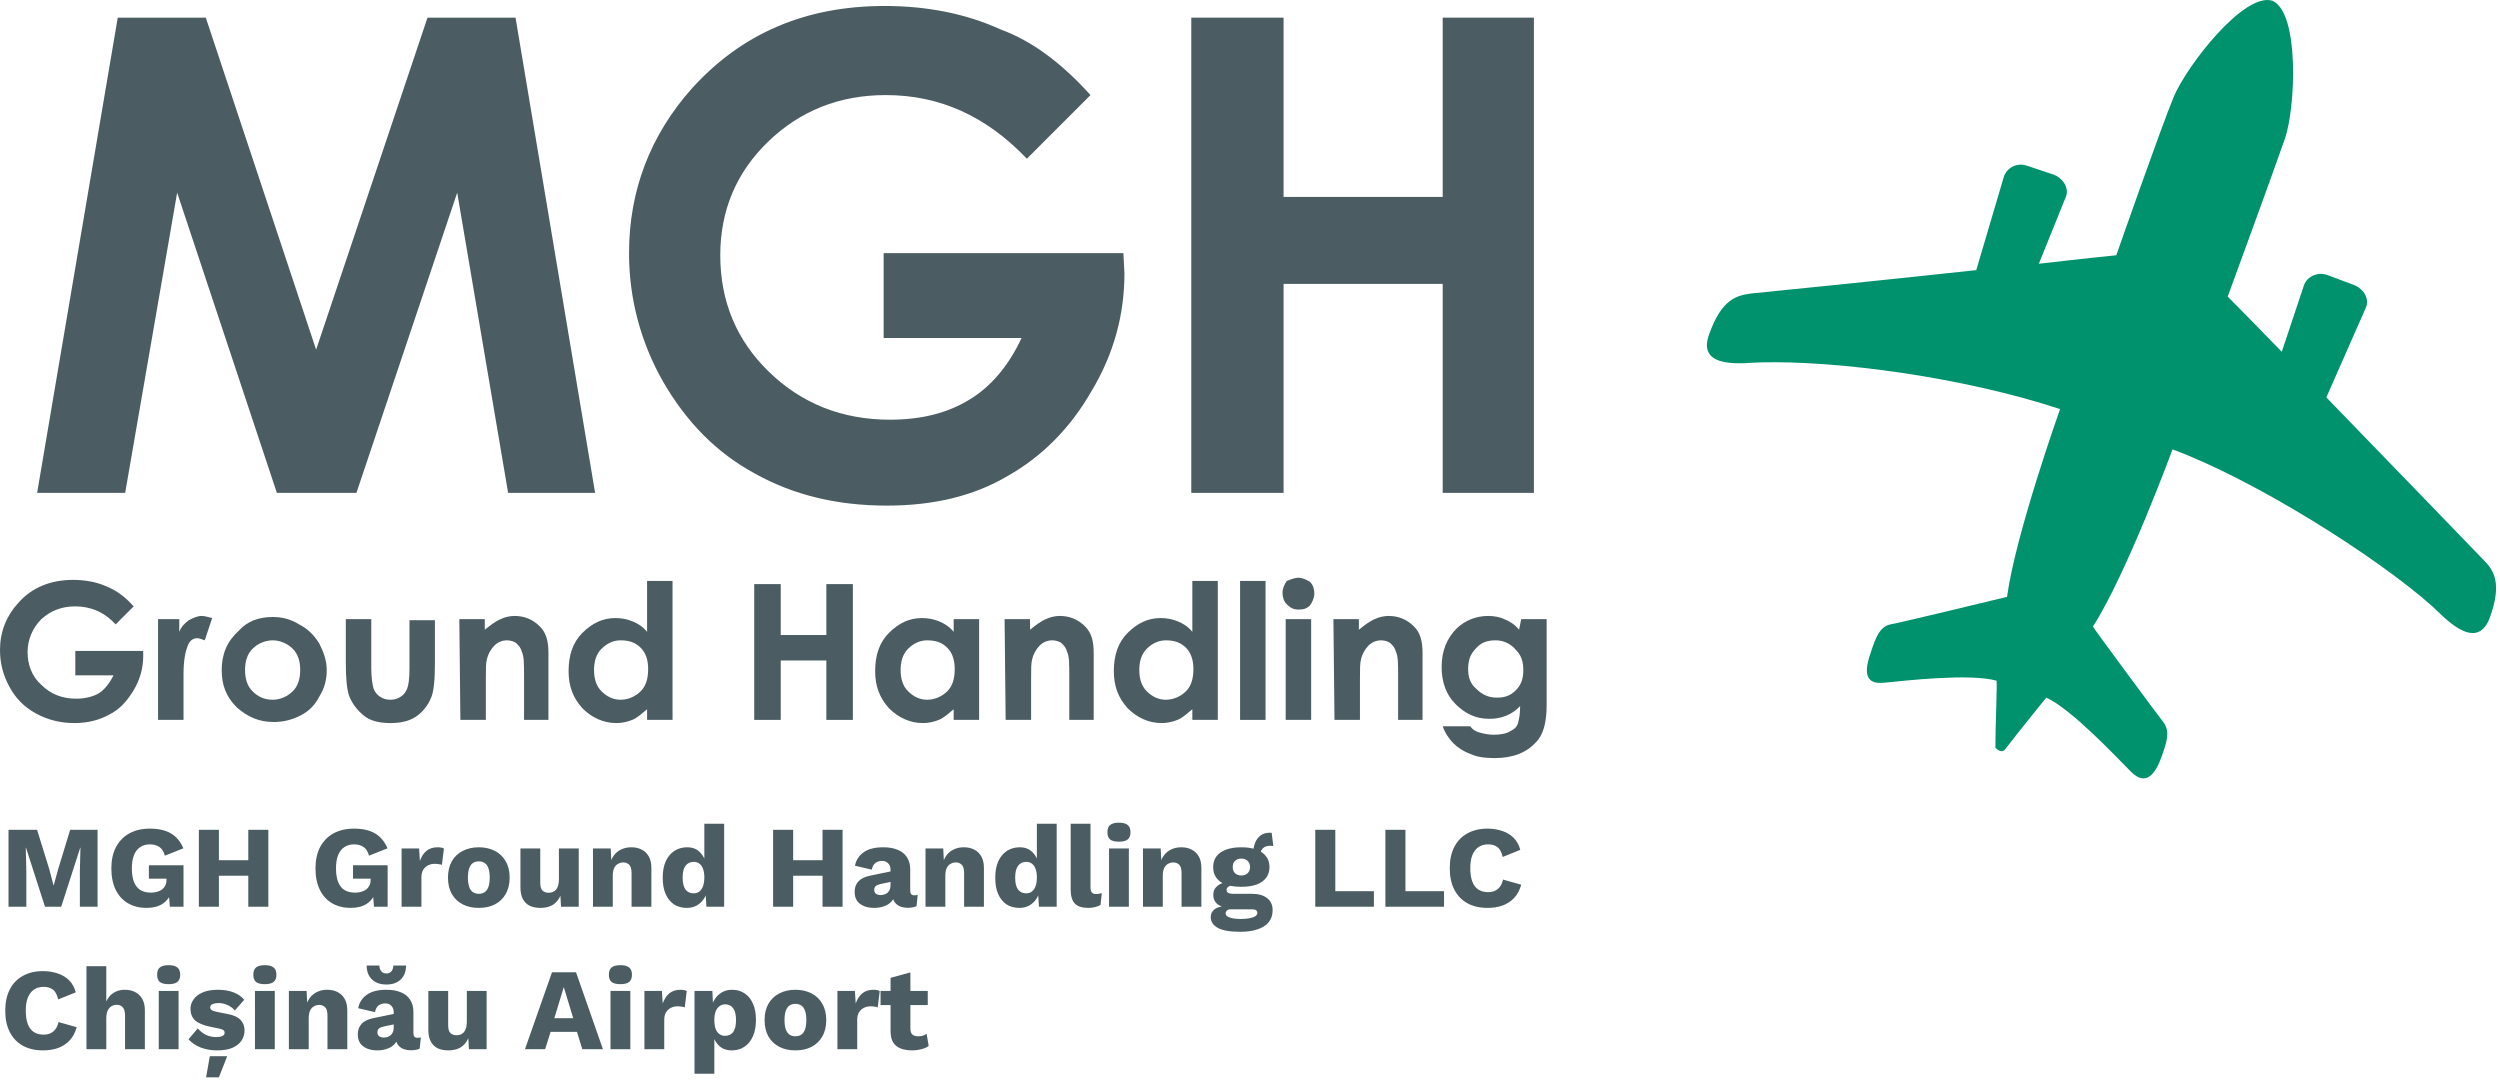
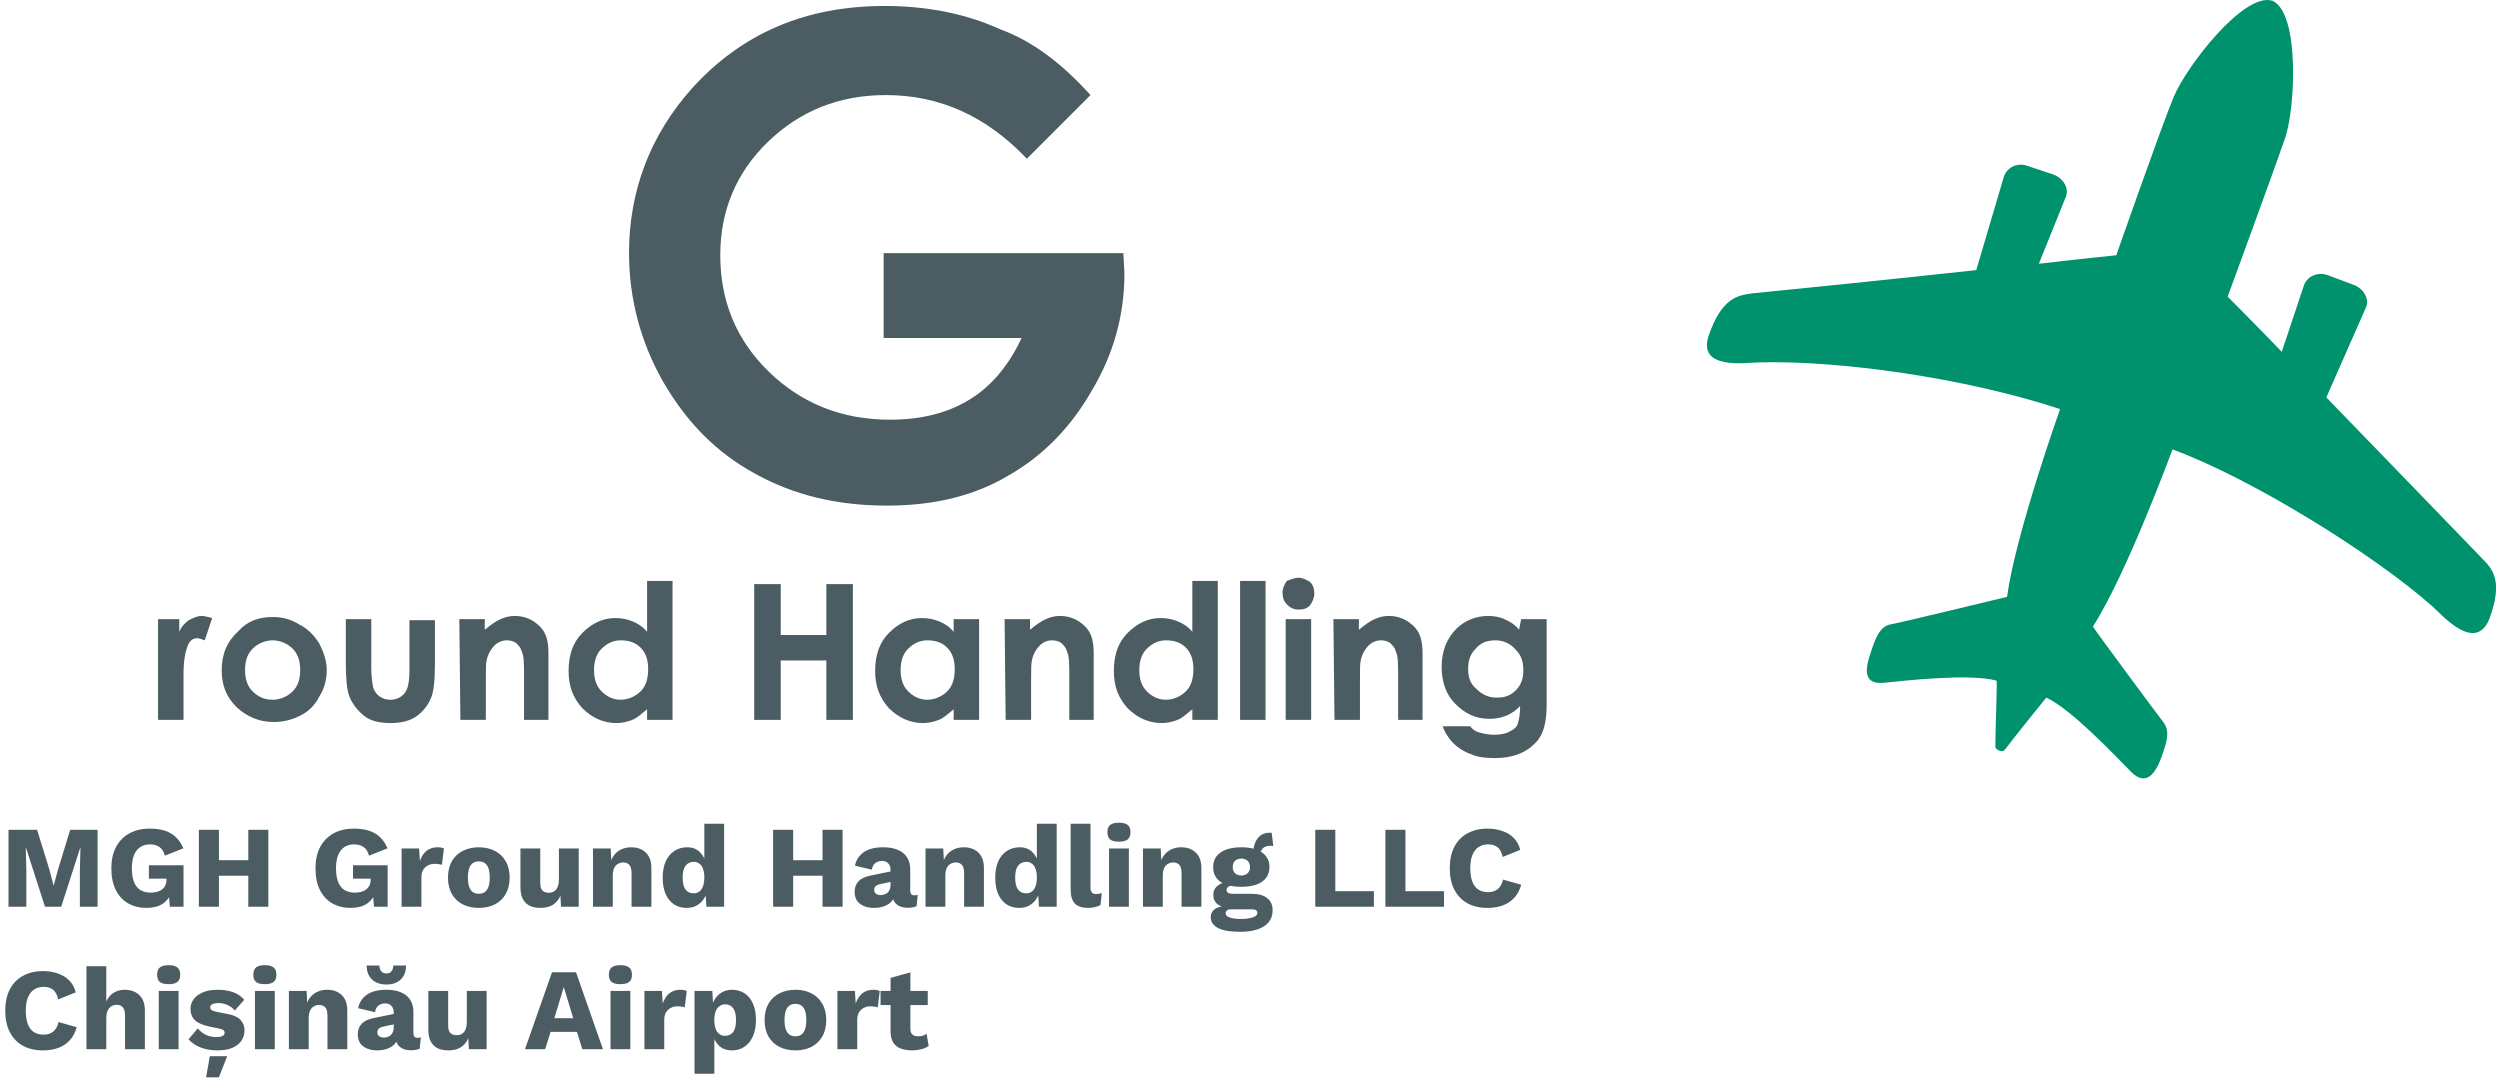
<svg xmlns="http://www.w3.org/2000/svg" width="193" height="84" viewBox="0 0 193 84" fill="none">
  <g clip-path="url(#clip0_349_21)">
    <path d="M154.779 57.869C155.844 56.477 157.973 53.856 157.973 53.856C159.938 54.757 163.378 58.442 164.524 59.589C165.671 60.735 166.408 59.752 166.899 58.36C167.227 57.377 167.555 56.558 167.063 55.821C166.736 55.412 161.576 48.451 161.576 48.369C164.197 44.274 167.718 34.693 167.718 34.693C173.942 36.986 183.36 42.882 187.782 46.813C188.519 47.468 191.14 50.498 192.204 47.714C193.187 45.011 192.532 44.029 191.713 43.21C189.911 41.326 184.343 35.594 179.593 30.68L182.623 23.801C182.951 23.146 182.541 22.327 181.722 21.999L179.757 21.262C178.938 20.935 178.119 21.344 177.873 21.999L176.153 27.159C173.697 24.62 171.977 22.9 171.977 22.9C171.977 22.9 175.58 13.073 176.399 10.698C177.218 8.323 177.546 0.953 175.416 0.052C173.205 -0.603 168.783 5.129 167.8 7.504C166.817 9.879 163.378 19.706 163.378 19.706C163.378 19.706 160.921 19.952 157.4 20.361L159.447 15.284C159.775 14.629 159.365 13.81 158.546 13.482L156.581 12.827C155.762 12.5 154.943 12.909 154.697 13.646L152.568 20.853C145.771 21.59 137.745 22.409 135.207 22.654C134.06 22.818 132.914 23.064 131.931 25.848C130.948 28.633 134.879 27.977 135.862 27.977C141.84 27.814 151.585 29.124 159.038 31.581C159.038 31.581 155.598 41.244 154.943 46.076C154.943 46.076 146.508 48.123 145.935 48.205C145.116 48.369 144.788 49.27 144.461 50.253C143.969 51.645 143.805 52.873 145.443 52.709C147.081 52.546 152.077 51.972 154.124 52.546C154.206 52.546 154.042 55.985 154.042 57.705C154.206 57.951 154.615 58.114 154.779 57.869Z" fill="#00926D" />
-     <path d="M9.09 1.362H15.887L24.404 26.995L33.003 1.362H39.8L45.942 38.05H39.227L35.296 14.874L27.516 38.05H21.374L13.676 14.874L9.663 38.05H2.866L9.09 1.362Z" fill="#4B5D63" />
    <path d="M84.186 7.34L79.273 12.254C76.161 8.978 72.557 7.34 68.381 7.34C64.777 7.34 61.747 8.569 59.291 10.944C56.834 13.319 55.605 16.267 55.605 19.706C55.605 23.228 56.834 26.258 59.373 28.715C61.911 31.171 65.023 32.4 68.708 32.4C71.083 32.4 73.131 31.908 74.85 30.844C76.488 29.861 77.88 28.223 78.863 26.094H68.217V19.543H86.725L86.807 21.099C86.807 24.292 85.988 27.322 84.268 30.189C82.63 33.055 80.419 35.266 77.799 36.74C75.178 38.296 72.066 39.033 68.463 39.033C64.614 39.033 61.256 38.214 58.308 36.576C55.278 34.938 52.985 32.563 51.183 29.452C49.463 26.422 48.562 23.064 48.562 19.543C48.562 14.711 50.2 10.452 53.394 6.849C57.243 2.59 62.157 0.461 68.299 0.461C71.493 0.461 74.523 1.034 77.225 2.263C79.682 3.164 81.975 4.883 84.186 7.34Z" fill="#4B5D63" />
-     <path d="M91.967 1.362H99.092V15.202H111.376V1.362H118.418V38.05H111.376V21.917H99.092V38.05H91.967V1.362Z" fill="#4B5D63" />
-     <path d="M10.319 46.813L8.926 48.205C8.026 47.222 6.961 46.813 5.814 46.813C4.75 46.813 3.931 47.141 3.194 47.796C2.539 48.451 2.129 49.352 2.129 50.334C2.129 51.317 2.457 52.218 3.194 52.873C3.931 53.61 4.832 53.938 5.896 53.938C6.551 53.938 7.207 53.774 7.616 53.528C8.026 53.283 8.435 52.791 8.763 52.136H5.814V50.253H11.056V50.662C11.056 51.563 10.81 52.464 10.319 53.283C9.827 54.102 9.254 54.757 8.435 55.166C7.698 55.576 6.797 55.821 5.733 55.821C4.668 55.821 3.685 55.576 2.784 55.084C1.884 54.593 1.228 53.938 0.737 53.037C0.246 52.136 0 51.235 0 50.171C0 48.779 0.491 47.55 1.392 46.567C2.457 45.339 3.931 44.766 5.651 44.766C6.551 44.766 7.452 44.929 8.189 45.257C9.008 45.585 9.663 46.076 10.319 46.813Z" fill="#4B5D63" />
    <path d="M12.202 47.796H13.84V48.779C14.004 48.369 14.249 48.123 14.577 47.878C14.905 47.714 15.232 47.55 15.56 47.55C15.806 47.55 16.051 47.632 16.379 47.714L15.806 49.434C15.56 49.352 15.396 49.27 15.232 49.27C14.905 49.27 14.659 49.434 14.495 49.843C14.331 50.253 14.168 50.908 14.168 52.054V52.464V55.576H12.202V47.796Z" fill="#4B5D63" />
    <path d="M21.047 47.632C21.784 47.632 22.439 47.796 23.094 48.205C23.75 48.533 24.241 49.024 24.65 49.679C24.978 50.334 25.224 50.99 25.224 51.727C25.224 52.464 25.06 53.119 24.65 53.774C24.323 54.429 23.831 54.92 23.176 55.248C22.521 55.576 21.866 55.739 21.129 55.739C19.983 55.739 19.082 55.33 18.263 54.593C17.444 53.774 17.116 52.873 17.116 51.727C17.116 50.498 17.526 49.516 18.427 48.697C19.082 47.96 19.983 47.632 21.047 47.632ZM21.047 49.434C20.474 49.434 19.901 49.679 19.491 50.089C19.082 50.498 18.918 51.072 18.918 51.727C18.918 52.382 19.082 52.955 19.491 53.364C19.901 53.774 20.392 54.02 21.047 54.02C21.62 54.02 22.194 53.774 22.603 53.364C23.013 52.955 23.176 52.382 23.176 51.727C23.176 51.072 23.013 50.498 22.603 50.089C22.194 49.679 21.62 49.434 21.047 49.434Z" fill="#4B5D63" />
    <path d="M26.697 47.796H28.663V51.563C28.663 52.3 28.745 52.791 28.826 53.119C28.908 53.364 29.072 53.61 29.318 53.774C29.564 53.938 29.809 54.02 30.137 54.02C30.464 54.02 30.71 53.938 30.956 53.774C31.201 53.61 31.365 53.364 31.447 53.119C31.529 52.873 31.611 52.464 31.611 51.645V47.878H33.576V51.153C33.576 52.464 33.494 53.446 33.249 53.938C33.003 54.511 32.594 55.002 32.102 55.33C31.611 55.658 30.956 55.821 30.137 55.821C29.318 55.821 28.581 55.658 28.09 55.248C27.598 54.839 27.189 54.347 26.943 53.692C26.779 53.201 26.697 52.382 26.697 51.153V47.796Z" fill="#4B5D63" />
    <path d="M35.46 47.796H37.425V48.615C37.835 48.287 38.244 47.96 38.654 47.796C38.981 47.632 39.391 47.55 39.718 47.55C40.456 47.55 41.111 47.796 41.684 48.369C42.175 48.86 42.339 49.516 42.339 50.416V55.576H40.456V52.218C40.456 51.317 40.455 50.662 40.292 50.334C40.21 50.007 40.046 49.843 39.882 49.679C39.718 49.516 39.391 49.434 39.145 49.434C38.736 49.434 38.408 49.597 38.162 49.843C37.917 50.089 37.671 50.498 37.589 50.908C37.507 51.153 37.507 51.645 37.507 52.464V55.576H35.542L35.46 47.796Z" fill="#4B5D63" />
    <path d="M49.955 44.848H51.92V55.576H49.955V54.757C49.545 55.084 49.218 55.412 48.808 55.576C48.399 55.739 47.989 55.821 47.58 55.821C46.597 55.821 45.696 55.412 44.959 54.675C44.222 53.856 43.895 52.955 43.895 51.809C43.895 50.58 44.222 49.597 44.959 48.86C45.696 48.123 46.515 47.714 47.498 47.714C47.989 47.714 48.399 47.796 48.808 47.96C49.218 48.123 49.627 48.369 49.955 48.779V44.848ZM47.907 49.434C47.334 49.434 46.843 49.679 46.433 50.089C46.024 50.498 45.86 51.072 45.86 51.727C45.86 52.382 46.024 52.955 46.433 53.364C46.843 53.774 47.334 54.02 47.907 54.02C48.481 54.02 49.054 53.774 49.463 53.364C49.873 52.955 50.037 52.382 50.037 51.645C50.037 50.99 49.873 50.416 49.463 50.007C49.054 49.597 48.562 49.434 47.907 49.434Z" fill="#4B5D63" />
    <path d="M58.226 45.093H60.273V49.024H63.794V45.093H65.842V55.576H63.794V50.99H60.273V55.576H58.226V45.093Z" fill="#4B5D63" />
    <path d="M73.623 47.796H75.588V55.576H73.623V54.757C73.213 55.084 72.886 55.412 72.476 55.576C72.067 55.739 71.657 55.821 71.248 55.821C70.265 55.821 69.364 55.412 68.627 54.675C67.89 53.856 67.562 52.955 67.562 51.809C67.562 50.58 67.89 49.597 68.627 48.86C69.364 48.123 70.183 47.714 71.166 47.714C71.657 47.714 72.067 47.796 72.476 47.96C72.886 48.123 73.295 48.369 73.623 48.779V47.796ZM71.575 49.434C71.002 49.434 70.511 49.679 70.101 50.089C69.692 50.498 69.528 51.072 69.528 51.727C69.528 52.382 69.692 52.955 70.101 53.364C70.511 53.774 71.002 54.02 71.575 54.02C72.148 54.02 72.722 53.774 73.131 53.364C73.541 52.955 73.704 52.382 73.704 51.645C73.704 50.99 73.541 50.416 73.131 50.007C72.722 49.597 72.23 49.434 71.575 49.434Z" fill="#4B5D63" />
    <path d="M77.554 47.796H79.519V48.615C79.929 48.287 80.338 47.96 80.748 47.796C81.075 47.632 81.485 47.55 81.812 47.55C82.549 47.55 83.204 47.796 83.778 48.369C84.269 48.86 84.433 49.516 84.433 50.416V55.576H82.549V52.218C82.549 51.317 82.549 50.662 82.385 50.334C82.304 50.007 82.14 49.843 81.976 49.679C81.812 49.516 81.485 49.434 81.239 49.434C80.829 49.434 80.502 49.597 80.256 49.843C80.011 50.089 79.765 50.498 79.683 50.908C79.601 51.153 79.601 51.645 79.601 52.464V55.576H77.636L77.554 47.796Z" fill="#4B5D63" />
    <path d="M92.048 44.848H94.014V55.576H92.048V54.757C91.639 55.084 91.311 55.412 90.902 55.576C90.492 55.739 90.083 55.821 89.674 55.821C88.691 55.821 87.79 55.412 87.053 54.675C86.316 53.856 85.988 52.955 85.988 51.809C85.988 50.58 86.316 49.597 87.053 48.86C87.79 48.123 88.609 47.714 89.592 47.714C90.083 47.714 90.492 47.796 90.902 47.96C91.311 48.123 91.721 48.369 92.048 48.779V44.848ZM90.001 49.434C89.428 49.434 88.936 49.679 88.527 50.089C88.118 50.498 87.954 51.072 87.954 51.727C87.954 52.382 88.118 52.955 88.527 53.364C88.936 53.774 89.428 54.02 90.001 54.02C90.574 54.02 91.148 53.774 91.557 53.364C91.966 52.955 92.13 52.382 92.13 51.645C92.13 50.99 91.966 50.416 91.557 50.007C91.148 49.597 90.656 49.434 90.001 49.434Z" fill="#4B5D63" />
    <path d="M95.734 44.848H97.7V55.576H95.734V44.848Z" fill="#4B5D63" />
    <path d="M100.238 44.602C100.566 44.602 100.893 44.766 101.139 44.929C101.385 45.175 101.467 45.503 101.467 45.83C101.467 46.158 101.303 46.486 101.139 46.731C100.893 46.977 100.648 47.059 100.238 47.059C99.829 47.059 99.583 46.895 99.337 46.649C99.092 46.404 99.01 46.076 99.01 45.748C99.01 45.421 99.174 45.093 99.337 44.848C99.583 44.766 99.911 44.602 100.238 44.602ZM99.255 47.796H101.221V55.576H99.255V47.796Z" fill="#4B5D63" />
    <path d="M102.94 47.796H104.906V48.615C105.315 48.287 105.725 47.96 106.134 47.796C106.462 47.632 106.871 47.55 107.199 47.55C107.936 47.55 108.591 47.796 109.164 48.369C109.656 48.86 109.82 49.516 109.82 50.416V55.576H107.936V52.218C107.936 51.317 107.936 50.662 107.772 50.334C107.69 50.007 107.526 49.843 107.363 49.679C107.199 49.516 106.871 49.434 106.626 49.434C106.216 49.434 105.889 49.597 105.643 49.843C105.397 50.089 105.152 50.498 105.07 50.908C104.988 51.153 104.988 51.645 104.988 52.464V55.576H103.022L102.94 47.796Z" fill="#4B5D63" />
    <path d="M117.436 47.796H119.401V54.429C119.401 55.739 119.156 56.722 118.582 57.295C117.845 58.114 116.781 58.524 115.389 58.524C114.652 58.524 113.996 58.442 113.505 58.196C113.014 58.032 112.522 57.705 112.195 57.377C111.867 57.05 111.54 56.558 111.376 56.067H113.505C113.669 56.313 113.915 56.477 114.242 56.558C114.57 56.64 114.897 56.722 115.307 56.722C115.798 56.722 116.289 56.64 116.535 56.477C116.863 56.313 117.108 56.149 117.19 55.821C117.272 55.494 117.354 55.166 117.354 54.511C117.027 54.839 116.699 55.084 116.289 55.248C115.88 55.412 115.471 55.494 114.979 55.494C113.915 55.494 113.096 55.084 112.359 54.347C111.622 53.61 111.294 52.627 111.294 51.481C111.294 50.253 111.703 49.27 112.44 48.533C113.096 47.878 113.996 47.55 114.897 47.55C115.307 47.55 115.798 47.632 116.126 47.796C116.535 47.96 116.945 48.205 117.272 48.615L117.436 47.796ZM115.471 49.434C114.815 49.434 114.324 49.597 113.915 50.089C113.505 50.498 113.341 50.99 113.341 51.645C113.341 52.3 113.505 52.791 113.996 53.201C114.406 53.61 114.897 53.856 115.552 53.856C116.208 53.856 116.617 53.692 117.026 53.283C117.436 52.873 117.6 52.382 117.6 51.727C117.6 51.072 117.436 50.58 117.026 50.171C116.617 49.679 116.044 49.434 115.471 49.434Z" fill="#4B5D63" />
  </g>
  <path d="M7.533 64.06V70H6.165V67.273L6.21 65.446H6.192L4.725 70H3.474L2.007 65.446H1.989L2.034 67.273V70H0.657V64.06H2.862L3.798 67.084L4.131 68.344H4.149L4.491 67.093L5.418 64.06H7.533ZM11.305 70.09C10.777 70.09 10.306 69.973 9.892 69.739C9.484 69.505 9.166 69.16 8.938 68.704C8.71 68.248 8.596 67.693 8.596 67.039C8.596 66.397 8.716 65.848 8.956 65.392C9.196 64.936 9.538 64.585 9.982 64.339C10.432 64.093 10.96 63.97 11.566 63.97C12.238 63.97 12.781 64.093 13.195 64.339C13.609 64.579 13.93 64.963 14.158 65.491L12.727 66.058C12.649 65.752 12.511 65.53 12.313 65.392C12.115 65.254 11.869 65.185 11.575 65.185C11.281 65.185 11.029 65.257 10.819 65.401C10.609 65.539 10.45 65.746 10.342 66.022C10.234 66.292 10.18 66.628 10.18 67.03C10.18 67.45 10.234 67.801 10.342 68.083C10.456 68.365 10.621 68.575 10.837 68.713C11.059 68.845 11.332 68.911 11.656 68.911C11.83 68.911 11.989 68.89 12.133 68.848C12.277 68.806 12.403 68.746 12.511 68.668C12.619 68.584 12.703 68.482 12.763 68.362C12.823 68.236 12.853 68.089 12.853 67.921V67.831H11.494V66.796H14.167V70H13.114L12.997 68.605L13.249 68.821C13.123 69.229 12.895 69.544 12.565 69.766C12.241 69.982 11.821 70.09 11.305 70.09ZM20.716 64.06V70H19.168V64.06H20.716ZM16.9 64.06V70H15.352V64.06H16.9ZM19.996 66.409V67.606H16.108V66.409H19.996ZM27.064 70.09C26.536 70.09 26.065 69.973 25.651 69.739C25.243 69.505 24.925 69.16 24.697 68.704C24.469 68.248 24.355 67.693 24.355 67.039C24.355 66.397 24.475 65.848 24.715 65.392C24.955 64.936 25.297 64.585 25.741 64.339C26.191 64.093 26.719 63.97 27.325 63.97C27.997 63.97 28.54 64.093 28.954 64.339C29.368 64.579 29.689 64.963 29.917 65.491L28.486 66.058C28.408 65.752 28.27 65.53 28.072 65.392C27.874 65.254 27.628 65.185 27.334 65.185C27.04 65.185 26.788 65.257 26.578 65.401C26.368 65.539 26.209 65.746 26.101 66.022C25.993 66.292 25.939 66.628 25.939 67.03C25.939 67.45 25.993 67.801 26.101 68.083C26.215 68.365 26.38 68.575 26.596 68.713C26.818 68.845 27.091 68.911 27.415 68.911C27.589 68.911 27.748 68.89 27.892 68.848C28.036 68.806 28.162 68.746 28.27 68.668C28.378 68.584 28.462 68.482 28.522 68.362C28.582 68.236 28.612 68.089 28.612 67.921V67.831H27.253V66.796H29.926V70H28.873L28.756 68.605L29.008 68.821C28.882 69.229 28.654 69.544 28.324 69.766C28 69.982 27.58 70.09 27.064 70.09ZM31.003 70V65.5H32.353L32.416 66.472C32.53 66.136 32.698 65.875 32.92 65.689C33.148 65.503 33.436 65.41 33.784 65.41C33.898 65.41 33.994 65.419 34.072 65.437C34.156 65.455 34.222 65.479 34.27 65.509L34.117 66.769C34.057 66.745 33.979 66.727 33.883 66.715C33.793 66.697 33.682 66.688 33.55 66.688C33.37 66.688 33.202 66.727 33.046 66.805C32.89 66.883 32.764 67 32.668 67.156C32.578 67.306 32.533 67.498 32.533 67.732V70H31.003ZM36.96 65.41C37.434 65.41 37.848 65.503 38.202 65.689C38.562 65.869 38.841 66.136 39.039 66.49C39.243 66.838 39.345 67.258 39.345 67.75C39.345 68.242 39.243 68.665 39.039 69.019C38.841 69.367 38.562 69.634 38.202 69.82C37.848 70 37.434 70.09 36.96 70.09C36.498 70.09 36.087 70 35.727 69.82C35.367 69.634 35.085 69.367 34.881 69.019C34.683 68.665 34.584 68.242 34.584 67.75C34.584 67.258 34.683 66.838 34.881 66.49C35.085 66.136 35.367 65.869 35.727 65.689C36.087 65.503 36.498 65.41 36.96 65.41ZM36.96 66.499C36.786 66.499 36.636 66.541 36.51 66.625C36.384 66.709 36.288 66.844 36.222 67.03C36.156 67.216 36.123 67.456 36.123 67.75C36.123 68.044 36.156 68.284 36.222 68.47C36.288 68.65 36.384 68.785 36.51 68.875C36.636 68.959 36.786 69.001 36.96 69.001C37.14 69.001 37.293 68.959 37.419 68.875C37.545 68.785 37.641 68.65 37.707 68.47C37.773 68.284 37.806 68.044 37.806 67.75C37.806 67.456 37.773 67.216 37.707 67.03C37.641 66.844 37.545 66.709 37.419 66.625C37.293 66.541 37.14 66.499 36.96 66.499ZM41.726 70.09C41.42 70.09 41.15 70.039 40.916 69.937C40.688 69.829 40.508 69.658 40.376 69.424C40.244 69.19 40.178 68.884 40.178 68.506V65.5H41.708V68.146C41.708 68.434 41.765 68.635 41.879 68.749C41.993 68.863 42.155 68.92 42.365 68.92C42.473 68.92 42.575 68.902 42.671 68.866C42.767 68.824 42.851 68.764 42.923 68.686C42.995 68.602 43.049 68.497 43.085 68.371C43.127 68.239 43.148 68.086 43.148 67.912V65.5H44.678V70H43.31L43.265 69.154C43.121 69.472 42.92 69.709 42.662 69.865C42.404 70.015 42.092 70.09 41.726 70.09ZM45.778 70V65.5H47.145L47.227 67.048L47.056 66.877C47.115 66.553 47.221 66.283 47.37 66.067C47.526 65.851 47.718 65.689 47.947 65.581C48.181 65.467 48.441 65.41 48.73 65.41C49.041 65.41 49.312 65.47 49.539 65.59C49.773 65.71 49.956 65.887 50.089 66.121C50.221 66.355 50.286 66.649 50.286 67.003V70H48.757V67.408C48.757 67.096 48.697 66.88 48.577 66.76C48.456 66.64 48.303 66.58 48.117 66.58C47.974 66.58 47.839 66.616 47.712 66.688C47.587 66.754 47.487 66.862 47.416 67.012C47.343 67.162 47.307 67.363 47.307 67.615V70H45.778ZM53.015 70.09C52.643 70.09 52.316 70 52.034 69.82C51.758 69.634 51.542 69.367 51.386 69.019C51.236 68.671 51.161 68.254 51.161 67.768C51.161 67.264 51.239 66.838 51.395 66.49C51.557 66.142 51.779 65.875 52.061 65.689C52.349 65.503 52.679 65.41 53.051 65.41C53.459 65.41 53.786 65.536 54.032 65.788C54.284 66.034 54.446 66.349 54.518 66.733L54.374 66.922V63.592H55.904V70H54.536L54.437 68.47L54.617 68.605C54.581 68.905 54.488 69.166 54.338 69.388C54.194 69.61 54.008 69.784 53.78 69.91C53.558 70.03 53.303 70.09 53.015 70.09ZM53.546 68.965C53.72 68.965 53.867 68.92 53.987 68.83C54.113 68.734 54.209 68.593 54.275 68.407C54.341 68.221 54.374 67.993 54.374 67.723C54.374 67.471 54.341 67.258 54.275 67.084C54.215 66.904 54.122 66.769 53.996 66.679C53.876 66.583 53.729 66.535 53.555 66.535C53.291 66.535 53.081 66.634 52.925 66.832C52.775 67.024 52.7 67.33 52.7 67.75C52.7 68.17 52.775 68.479 52.925 68.677C53.075 68.869 53.282 68.965 53.546 68.965ZM65.048 64.06V70H63.5V64.06H65.048ZM61.232 64.06V70H59.684V64.06H61.232ZM64.328 66.409V67.606H60.44V66.409H64.328ZM68.749 67.147C68.749 66.937 68.689 66.772 68.57 66.652C68.456 66.526 68.299 66.463 68.102 66.463C67.903 66.463 67.733 66.514 67.588 66.616C67.451 66.712 67.355 66.886 67.3 67.138L66.004 66.832C66.088 66.4 66.311 66.055 66.671 65.797C67.031 65.539 67.537 65.41 68.192 65.41C68.629 65.41 69.001 65.476 69.308 65.608C69.62 65.734 69.856 65.926 70.019 66.184C70.186 66.436 70.27 66.748 70.27 67.12V68.767C70.27 69.001 70.376 69.118 70.585 69.118C70.694 69.118 70.781 69.106 70.847 69.082L70.757 69.955C70.576 70.039 70.358 70.081 70.1 70.081C69.865 70.081 69.659 70.045 69.478 69.973C69.299 69.895 69.157 69.781 69.055 69.631C68.954 69.475 68.903 69.28 68.903 69.046V68.992L69.073 68.929C69.073 69.187 68.996 69.403 68.84 69.577C68.689 69.751 68.492 69.88 68.246 69.964C68.005 70.048 67.754 70.09 67.49 70.09C67.183 70.09 66.916 70.042 66.689 69.946C66.46 69.85 66.284 69.712 66.157 69.532C66.037 69.346 65.978 69.118 65.978 68.848C65.978 68.524 66.073 68.257 66.266 68.047C66.463 67.831 66.772 67.681 67.192 67.597L68.894 67.246L68.885 68.056L68.02 68.236C67.841 68.272 67.706 68.326 67.615 68.398C67.531 68.464 67.49 68.566 67.49 68.704C67.49 68.836 67.537 68.935 67.633 69.001C67.73 69.067 67.844 69.1 67.975 69.1C68.078 69.1 68.174 69.085 68.263 69.055C68.359 69.025 68.444 68.98 68.516 68.92C68.588 68.854 68.644 68.773 68.686 68.677C68.728 68.581 68.749 68.467 68.749 68.335V67.147ZM71.45 70V65.5H72.818L72.899 67.048L72.728 66.877C72.788 66.553 72.893 66.283 73.043 66.067C73.199 65.851 73.391 65.689 73.619 65.581C73.853 65.467 74.114 65.41 74.402 65.41C74.714 65.41 74.984 65.47 75.212 65.59C75.446 65.71 75.629 65.887 75.761 66.121C75.893 66.355 75.959 66.649 75.959 67.003V70H74.429V67.408C74.429 67.096 74.369 66.88 74.249 66.76C74.129 66.64 73.976 66.58 73.79 66.58C73.646 66.58 73.511 66.616 73.385 66.688C73.259 66.754 73.16 66.862 73.088 67.012C73.016 67.162 72.98 67.363 72.98 67.615V70H71.45ZM78.687 70.09C78.315 70.09 77.988 70 77.706 69.82C77.43 69.634 77.214 69.367 77.058 69.019C76.908 68.671 76.833 68.254 76.833 67.768C76.833 67.264 76.911 66.838 77.067 66.49C77.229 66.142 77.451 65.875 77.733 65.689C78.021 65.503 78.351 65.41 78.723 65.41C79.131 65.41 79.458 65.536 79.704 65.788C79.956 66.034 80.118 66.349 80.19 66.733L80.046 66.922V63.592H81.576V70H80.208L80.109 68.47L80.289 68.605C80.253 68.905 80.16 69.166 80.01 69.388C79.866 69.61 79.68 69.784 79.452 69.91C79.23 70.03 78.975 70.09 78.687 70.09ZM79.218 68.965C79.392 68.965 79.539 68.92 79.659 68.83C79.785 68.734 79.881 68.593 79.947 68.407C80.013 68.221 80.046 67.993 80.046 67.723C80.046 67.471 80.013 67.258 79.947 67.084C79.887 66.904 79.794 66.769 79.668 66.679C79.548 66.583 79.401 66.535 79.227 66.535C78.963 66.535 78.753 66.634 78.597 66.832C78.447 67.024 78.372 67.33 78.372 67.75C78.372 68.17 78.447 68.479 78.597 68.677C78.747 68.869 78.954 68.965 79.218 68.965ZM84.186 63.592V68.47C84.186 68.668 84.219 68.809 84.285 68.893C84.351 68.977 84.462 69.019 84.618 69.019C84.708 69.019 84.783 69.013 84.843 69.001C84.903 68.989 84.975 68.971 85.059 68.947L84.96 69.865C84.852 69.931 84.711 69.985 84.537 70.027C84.363 70.069 84.192 70.09 84.024 70.09C83.544 70.09 83.196 69.979 82.98 69.757C82.764 69.535 82.656 69.172 82.656 68.668V63.592H84.186ZM86.383 64.978C86.071 64.978 85.843 64.921 85.699 64.807C85.561 64.687 85.492 64.501 85.492 64.249C85.492 63.991 85.561 63.805 85.699 63.691C85.843 63.571 86.071 63.511 86.383 63.511C86.689 63.511 86.914 63.571 87.058 63.691C87.202 63.805 87.274 63.991 87.274 64.249C87.274 64.501 87.202 64.687 87.058 64.807C86.914 64.921 86.689 64.978 86.383 64.978ZM87.148 65.5V70H85.618V65.5H87.148ZM88.237 70V65.5H89.606L89.686 67.048L89.516 66.877C89.576 66.553 89.68 66.283 89.831 66.067C89.987 65.851 90.178 65.689 90.406 65.581C90.641 65.467 90.901 65.41 91.189 65.41C91.501 65.41 91.772 65.47 91.999 65.59C92.234 65.71 92.416 65.887 92.549 66.121C92.68 66.355 92.746 66.649 92.746 67.003V70H91.216V67.408C91.216 67.096 91.156 66.88 91.037 66.76C90.916 66.64 90.763 66.58 90.578 66.58C90.433 66.58 90.299 66.616 90.172 66.688C90.046 66.754 89.948 66.862 89.876 67.012C89.803 67.162 89.767 67.363 89.767 67.615V70H88.237ZM98.174 64.294L98.3 65.32C98.264 65.308 98.228 65.302 98.192 65.302C98.156 65.296 98.121 65.293 98.085 65.293C97.82 65.293 97.623 65.359 97.49 65.491C97.365 65.617 97.302 65.776 97.302 65.968L96.761 65.77C96.761 65.524 96.806 65.287 96.897 65.059C96.987 64.831 97.124 64.645 97.311 64.501C97.502 64.357 97.743 64.285 98.031 64.285C98.049 64.285 98.07 64.285 98.094 64.285C98.124 64.285 98.15 64.288 98.174 64.294ZM96.626 69.001C97.148 69.001 97.547 69.112 97.823 69.334C98.106 69.55 98.246 69.862 98.246 70.27C98.246 70.642 98.144 70.951 97.941 71.197C97.737 71.443 97.448 71.626 97.076 71.746C96.71 71.872 96.275 71.935 95.772 71.935C94.956 71.935 94.368 71.833 94.007 71.629C93.647 71.425 93.468 71.149 93.468 70.801C93.468 70.549 93.57 70.345 93.773 70.189C93.978 70.033 94.317 69.949 94.79 69.937L94.754 70.081C94.388 70.033 94.115 69.925 93.936 69.757C93.755 69.589 93.665 69.361 93.665 69.073C93.665 68.785 93.779 68.551 94.007 68.371C94.236 68.191 94.538 68.092 94.916 68.074L95.475 68.335H95.331C95.097 68.347 94.931 68.386 94.835 68.452C94.74 68.518 94.692 68.599 94.692 68.695C94.692 68.797 94.734 68.875 94.817 68.929C94.901 68.977 95.028 69.001 95.195 69.001H96.626ZM95.781 70.945C96.069 70.945 96.305 70.924 96.492 70.882C96.683 70.846 96.828 70.792 96.924 70.72C97.019 70.654 97.067 70.576 97.067 70.486C97.067 70.396 97.034 70.324 96.969 70.27C96.903 70.222 96.782 70.198 96.609 70.198H94.998C94.883 70.198 94.79 70.228 94.719 70.288C94.653 70.348 94.62 70.423 94.62 70.513C94.62 70.651 94.722 70.756 94.925 70.828C95.129 70.906 95.415 70.945 95.781 70.945ZM95.835 65.41C96.29 65.41 96.68 65.47 97.004 65.59C97.329 65.71 97.575 65.884 97.743 66.112C97.916 66.334 98.004 66.61 98.004 66.94C98.004 67.264 97.916 67.54 97.743 67.768C97.575 67.996 97.329 68.17 97.004 68.29C96.68 68.404 96.29 68.461 95.835 68.461C95.121 68.461 94.578 68.329 94.206 68.065C93.84 67.801 93.656 67.426 93.656 66.94C93.656 66.61 93.74 66.334 93.909 66.112C94.082 65.884 94.332 65.71 94.656 65.59C94.98 65.47 95.373 65.41 95.835 65.41ZM95.835 66.283C95.636 66.283 95.475 66.34 95.349 66.454C95.228 66.568 95.168 66.73 95.168 66.94C95.168 67.144 95.228 67.303 95.349 67.417C95.475 67.531 95.636 67.588 95.835 67.588C96.026 67.588 96.186 67.531 96.311 67.417C96.438 67.303 96.501 67.144 96.501 66.94C96.501 66.73 96.438 66.568 96.311 66.454C96.186 66.34 96.026 66.283 95.835 66.283ZM103.086 68.803H106.065V70H101.538V64.06H103.086V68.803ZM108.5 68.803H111.479V70H106.952V64.06H108.5V68.803ZM117.438 68.299C117.324 68.713 117.141 69.055 116.889 69.325C116.637 69.589 116.337 69.784 115.989 69.91C115.641 70.03 115.257 70.09 114.837 70.09C114.237 70.09 113.718 69.97 113.28 69.73C112.842 69.484 112.506 69.133 112.272 68.677C112.038 68.221 111.921 67.672 111.921 67.03C111.921 66.388 112.038 65.839 112.272 65.383C112.506 64.927 112.842 64.579 113.28 64.339C113.718 64.093 114.234 63.97 114.828 63.97C115.242 63.97 115.623 64.03 115.971 64.15C116.319 64.264 116.613 64.441 116.853 64.681C117.093 64.921 117.264 65.23 117.366 65.608L116.007 66.157C115.923 65.785 115.785 65.53 115.593 65.392C115.407 65.254 115.17 65.185 114.882 65.185C114.6 65.185 114.354 65.254 114.144 65.392C113.94 65.53 113.781 65.737 113.667 66.013C113.559 66.283 113.505 66.622 113.505 67.03C113.505 67.432 113.556 67.771 113.658 68.047C113.76 68.323 113.913 68.53 114.117 68.668C114.327 68.806 114.585 68.875 114.891 68.875C115.179 68.875 115.422 68.797 115.62 68.641C115.824 68.479 115.962 68.233 116.034 67.903L117.438 68.299ZM5.922 79.299C5.808 79.713 5.625 80.055 5.373 80.325C5.121 80.589 4.821 80.784 4.473 80.91C4.125 81.03 3.741 81.09 3.321 81.09C2.721 81.09 2.202 80.97 1.764 80.73C1.326 80.484 0.99 80.133 0.756 79.677C0.522 79.221 0.405 78.672 0.405 78.03C0.405 77.388 0.522 76.839 0.756 76.383C0.99 75.927 1.326 75.579 1.764 75.339C2.202 75.093 2.718 74.97 3.312 74.97C3.726 74.97 4.107 75.03 4.455 75.15C4.803 75.264 5.097 75.441 5.337 75.681C5.577 75.921 5.748 76.23 5.85 76.608L4.491 77.157C4.407 76.785 4.269 76.53 4.077 76.392C3.891 76.254 3.654 76.185 3.366 76.185C3.084 76.185 2.838 76.254 2.628 76.392C2.424 76.53 2.265 76.737 2.151 77.013C2.043 77.283 1.989 77.622 1.989 78.03C1.989 78.432 2.04 78.771 2.142 79.047C2.244 79.323 2.397 79.53 2.601 79.668C2.811 79.806 3.069 79.875 3.375 79.875C3.663 79.875 3.906 79.797 4.104 79.641C4.308 79.479 4.446 79.233 4.518 78.903L5.922 79.299ZM6.675 81V74.592H8.205V77.319C8.337 77.019 8.526 76.794 8.772 76.644C9.018 76.488 9.303 76.41 9.627 76.41C9.939 76.41 10.209 76.47 10.437 76.59C10.671 76.71 10.854 76.887 10.986 77.121C11.118 77.355 11.184 77.649 11.184 78.003V81H9.654V78.426C9.654 78.102 9.594 77.88 9.474 77.76C9.36 77.634 9.207 77.571 9.015 77.571C8.871 77.571 8.736 77.607 8.61 77.679C8.484 77.751 8.385 77.865 8.313 78.021C8.241 78.177 8.205 78.381 8.205 78.633V81H6.675ZM13.021 75.978C12.709 75.978 12.481 75.921 12.337 75.807C12.199 75.687 12.13 75.501 12.13 75.249C12.13 74.991 12.199 74.805 12.337 74.691C12.481 74.571 12.709 74.511 13.021 74.511C13.327 74.511 13.552 74.571 13.696 74.691C13.84 74.805 13.912 74.991 13.912 75.249C13.912 75.501 13.84 75.687 13.696 75.807C13.552 75.921 13.327 75.978 13.021 75.978ZM13.786 76.5V81H12.256V76.5H13.786ZM16.765 81.09C16.315 81.09 15.895 81.018 15.505 80.874C15.121 80.724 14.803 80.511 14.551 80.235L15.271 79.389C15.421 79.581 15.619 79.743 15.865 79.875C16.117 80.001 16.396 80.064 16.702 80.064C16.888 80.064 17.041 80.037 17.161 79.983C17.281 79.929 17.341 79.845 17.341 79.731C17.341 79.647 17.311 79.581 17.251 79.533C17.191 79.479 17.071 79.434 16.891 79.398L16.261 79.272C15.697 79.158 15.295 78.99 15.055 78.768C14.821 78.54 14.704 78.243 14.704 77.877C14.704 77.631 14.779 77.397 14.929 77.175C15.079 76.947 15.31 76.764 15.622 76.626C15.934 76.482 16.333 76.41 16.819 76.41C17.275 76.41 17.677 76.476 18.025 76.608C18.373 76.74 18.649 76.932 18.853 77.184L18.124 78.012C17.98 77.832 17.794 77.691 17.566 77.589C17.338 77.487 17.11 77.436 16.882 77.436C16.738 77.436 16.615 77.451 16.513 77.481C16.417 77.505 16.345 77.541 16.297 77.589C16.249 77.637 16.225 77.697 16.225 77.769C16.225 77.847 16.261 77.916 16.333 77.976C16.411 78.03 16.552 78.078 16.756 78.12L17.575 78.282C18.037 78.366 18.37 78.519 18.574 78.741C18.778 78.963 18.88 79.23 18.88 79.542C18.88 79.836 18.802 80.1 18.646 80.334C18.49 80.568 18.256 80.754 17.944 80.892C17.632 81.024 17.239 81.09 16.765 81.09ZM17.539 81.54L16.9 83.169H15.91L16.198 81.54H17.539ZM20.448 75.978C20.136 75.978 19.908 75.921 19.764 75.807C19.626 75.687 19.557 75.501 19.557 75.249C19.557 74.991 19.626 74.805 19.764 74.691C19.908 74.571 20.136 74.511 20.448 74.511C20.754 74.511 20.979 74.571 21.123 74.691C21.267 74.805 21.339 74.991 21.339 75.249C21.339 75.501 21.267 75.687 21.123 75.807C20.979 75.921 20.754 75.978 20.448 75.978ZM21.213 76.5V81H19.683V76.5H21.213ZM22.302 81V76.5H23.67L23.751 78.048L23.58 77.877C23.64 77.553 23.745 77.283 23.895 77.067C24.051 76.851 24.243 76.689 24.471 76.581C24.705 76.467 24.966 76.41 25.254 76.41C25.566 76.41 25.836 76.47 26.064 76.59C26.298 76.71 26.481 76.887 26.613 77.121C26.745 77.355 26.811 77.649 26.811 78.003V81H25.281V78.408C25.281 78.096 25.221 77.88 25.101 77.76C24.981 77.64 24.828 77.58 24.642 77.58C24.498 77.58 24.363 77.616 24.237 77.688C24.111 77.754 24.012 77.862 23.94 78.012C23.868 78.162 23.832 78.363 23.832 78.615V81H22.302ZM30.394 78.147C30.394 77.937 30.334 77.772 30.214 77.652C30.1 77.526 29.944 77.463 29.746 77.463C29.548 77.463 29.377 77.514 29.233 77.616C29.095 77.712 28.999 77.886 28.945 78.138L27.649 77.832C27.733 77.4 27.955 77.055 28.315 76.797C28.675 76.539 29.182 76.41 29.836 76.41C30.274 76.41 30.646 76.476 30.952 76.608C31.264 76.734 31.501 76.926 31.663 77.184C31.831 77.436 31.915 77.748 31.915 78.12V79.767C31.915 80.001 32.02 80.118 32.23 80.118C32.338 80.118 32.425 80.106 32.491 80.082L32.401 80.955C32.221 81.039 32.002 81.081 31.744 81.081C31.51 81.081 31.303 81.045 31.123 80.973C30.943 80.895 30.802 80.781 30.7 80.631C30.598 80.475 30.547 80.28 30.547 80.046V79.992L30.718 79.929C30.718 80.187 30.64 80.403 30.484 80.577C30.334 80.751 30.136 80.88 29.89 80.964C29.65 81.048 29.398 81.09 29.134 81.09C28.828 81.09 28.561 81.042 28.333 80.946C28.105 80.85 27.928 80.712 27.802 80.532C27.682 80.346 27.622 80.118 27.622 79.848C27.622 79.524 27.718 79.257 27.91 79.047C28.108 78.831 28.417 78.681 28.837 78.597L30.538 78.246L30.529 79.056L29.665 79.236C29.485 79.272 29.35 79.326 29.26 79.398C29.176 79.464 29.134 79.566 29.134 79.704C29.134 79.836 29.182 79.935 29.278 80.001C29.374 80.067 29.488 80.1 29.62 80.1C29.722 80.1 29.818 80.085 29.908 80.055C30.004 80.025 30.088 79.98 30.16 79.92C30.232 79.854 30.289 79.773 30.331 79.677C30.373 79.581 30.394 79.467 30.394 79.335V78.147ZM31.348 74.538C31.348 74.994 31.21 75.354 30.934 75.618C30.664 75.876 30.295 76.005 29.827 76.005C29.365 76.005 28.996 75.876 28.72 75.618C28.444 75.354 28.306 74.994 28.306 74.538H29.287C29.293 74.718 29.341 74.865 29.431 74.979C29.521 75.093 29.653 75.15 29.827 75.15C30.007 75.15 30.139 75.093 30.223 74.979C30.313 74.865 30.361 74.718 30.367 74.538H31.348ZM34.616 81.09C34.31 81.09 34.04 81.039 33.806 80.937C33.578 80.829 33.398 80.658 33.266 80.424C33.134 80.19 33.068 79.884 33.068 79.506V76.5H34.598V79.146C34.598 79.434 34.655 79.635 34.769 79.749C34.883 79.863 35.045 79.92 35.255 79.92C35.363 79.92 35.465 79.902 35.561 79.866C35.657 79.824 35.741 79.764 35.813 79.686C35.885 79.602 35.939 79.497 35.975 79.371C36.017 79.239 36.038 79.086 36.038 78.912V76.5H37.568V81H36.2L36.155 80.154C36.011 80.472 35.81 80.709 35.552 80.865C35.294 81.015 34.982 81.09 34.616 81.09ZM46.548 81H44.955L44.541 79.659H42.507L42.084 81H40.527L42.615 75.06H44.469L46.548 81ZM42.795 78.606H44.253L43.524 76.203L42.795 78.606ZM47.896 75.978C47.584 75.978 47.356 75.921 47.212 75.807C47.074 75.687 47.005 75.501 47.005 75.249C47.005 74.991 47.074 74.805 47.212 74.691C47.356 74.571 47.584 74.511 47.896 74.511C48.202 74.511 48.427 74.571 48.571 74.691C48.715 74.805 48.787 74.991 48.787 75.249C48.787 75.501 48.715 75.687 48.571 75.807C48.427 75.921 48.202 75.978 47.896 75.978ZM48.661 76.5V81H47.131V76.5H48.661ZM49.75 81V76.5H51.1L51.163 77.472C51.277 77.136 51.445 76.875 51.667 76.689C51.895 76.503 52.183 76.41 52.531 76.41C52.645 76.41 52.741 76.419 52.819 76.437C52.903 76.455 52.969 76.479 53.017 76.509L52.864 77.769C52.804 77.745 52.726 77.727 52.63 77.715C52.54 77.697 52.429 77.688 52.297 77.688C52.117 77.688 51.949 77.727 51.793 77.805C51.637 77.883 51.511 78 51.415 78.156C51.325 78.306 51.28 78.498 51.28 78.732V81H49.75ZM53.617 82.89V76.5H54.994L55.075 78.129L54.895 77.94C54.937 77.64 55.03 77.376 55.174 77.148C55.318 76.92 55.504 76.74 55.732 76.608C55.96 76.476 56.221 76.41 56.515 76.41C56.887 76.41 57.211 76.503 57.487 76.689C57.763 76.869 57.976 77.133 58.126 77.481C58.282 77.823 58.36 78.24 58.36 78.732C58.36 79.224 58.282 79.647 58.126 80.001C57.97 80.355 57.751 80.625 57.469 80.811C57.193 80.997 56.869 81.09 56.497 81.09C56.089 81.09 55.759 80.97 55.507 80.73C55.255 80.484 55.087 80.175 55.003 79.803L55.147 79.587V82.89H53.617ZM55.975 79.965C56.239 79.965 56.446 79.869 56.596 79.677C56.746 79.479 56.821 79.17 56.821 78.75C56.821 78.33 56.746 78.024 56.596 77.832C56.452 77.634 56.248 77.535 55.984 77.535C55.816 77.535 55.669 77.583 55.543 77.679C55.417 77.769 55.318 77.904 55.246 78.084C55.18 78.264 55.147 78.486 55.147 78.75C55.147 79.002 55.177 79.221 55.237 79.407C55.303 79.587 55.399 79.725 55.525 79.821C55.651 79.917 55.801 79.965 55.975 79.965ZM61.402 76.41C61.876 76.41 62.29 76.503 62.644 76.689C63.004 76.869 63.283 77.136 63.481 77.49C63.685 77.838 63.787 78.258 63.787 78.75C63.787 79.242 63.685 79.665 63.481 80.019C63.283 80.367 63.004 80.634 62.644 80.82C62.29 81 61.876 81.09 61.402 81.09C60.94 81.09 60.529 81 60.169 80.82C59.809 80.634 59.527 80.367 59.323 80.019C59.125 79.665 59.026 79.242 59.026 78.75C59.026 78.258 59.125 77.838 59.323 77.49C59.527 77.136 59.809 76.869 60.169 76.689C60.529 76.503 60.94 76.41 61.402 76.41ZM61.402 77.499C61.228 77.499 61.078 77.541 60.952 77.625C60.826 77.709 60.73 77.844 60.664 78.03C60.598 78.216 60.565 78.456 60.565 78.75C60.565 79.044 60.598 79.284 60.664 79.47C60.73 79.65 60.826 79.785 60.952 79.875C61.078 79.959 61.228 80.001 61.402 80.001C61.582 80.001 61.735 79.959 61.861 79.875C61.987 79.785 62.083 79.65 62.149 79.47C62.215 79.284 62.248 79.044 62.248 78.75C62.248 78.456 62.215 78.216 62.149 78.03C62.083 77.844 61.987 77.709 61.861 77.625C61.735 77.541 61.582 77.499 61.402 77.499ZM64.648 81V76.5H65.998L66.061 77.472C66.175 77.136 66.343 76.875 66.565 76.689C66.793 76.503 67.081 76.41 67.429 76.41C67.543 76.41 67.639 76.419 67.717 76.437C67.801 76.455 67.867 76.479 67.915 76.509L67.762 77.769C67.702 77.745 67.624 77.727 67.528 77.715C67.438 77.697 67.327 77.688 67.195 77.688C67.015 77.688 66.847 77.727 66.691 77.805C66.535 77.883 66.409 78 66.313 78.156C66.223 78.306 66.178 78.498 66.178 78.732V81H64.648ZM70.282 75.069V79.398C70.282 79.614 70.333 79.77 70.435 79.866C70.543 79.956 70.69 80.001 70.876 80.001C71.02 80.001 71.143 79.986 71.245 79.956C71.353 79.92 71.449 79.869 71.533 79.803L71.695 80.748C71.545 80.856 71.356 80.94 71.128 81C70.9 81.06 70.666 81.09 70.426 81.09C70.084 81.09 69.787 81.042 69.535 80.946C69.289 80.85 69.097 80.697 68.959 80.487C68.827 80.277 68.758 79.998 68.752 79.65V75.492L70.282 75.069ZM71.623 76.5V77.589H67.978V76.5H71.623Z" fill="#4B5D63" />
  <defs>
    <clipPath id="clip0_349_21">
      <rect width="193" height="61" fill="white" />
    </clipPath>
  </defs>
</svg>